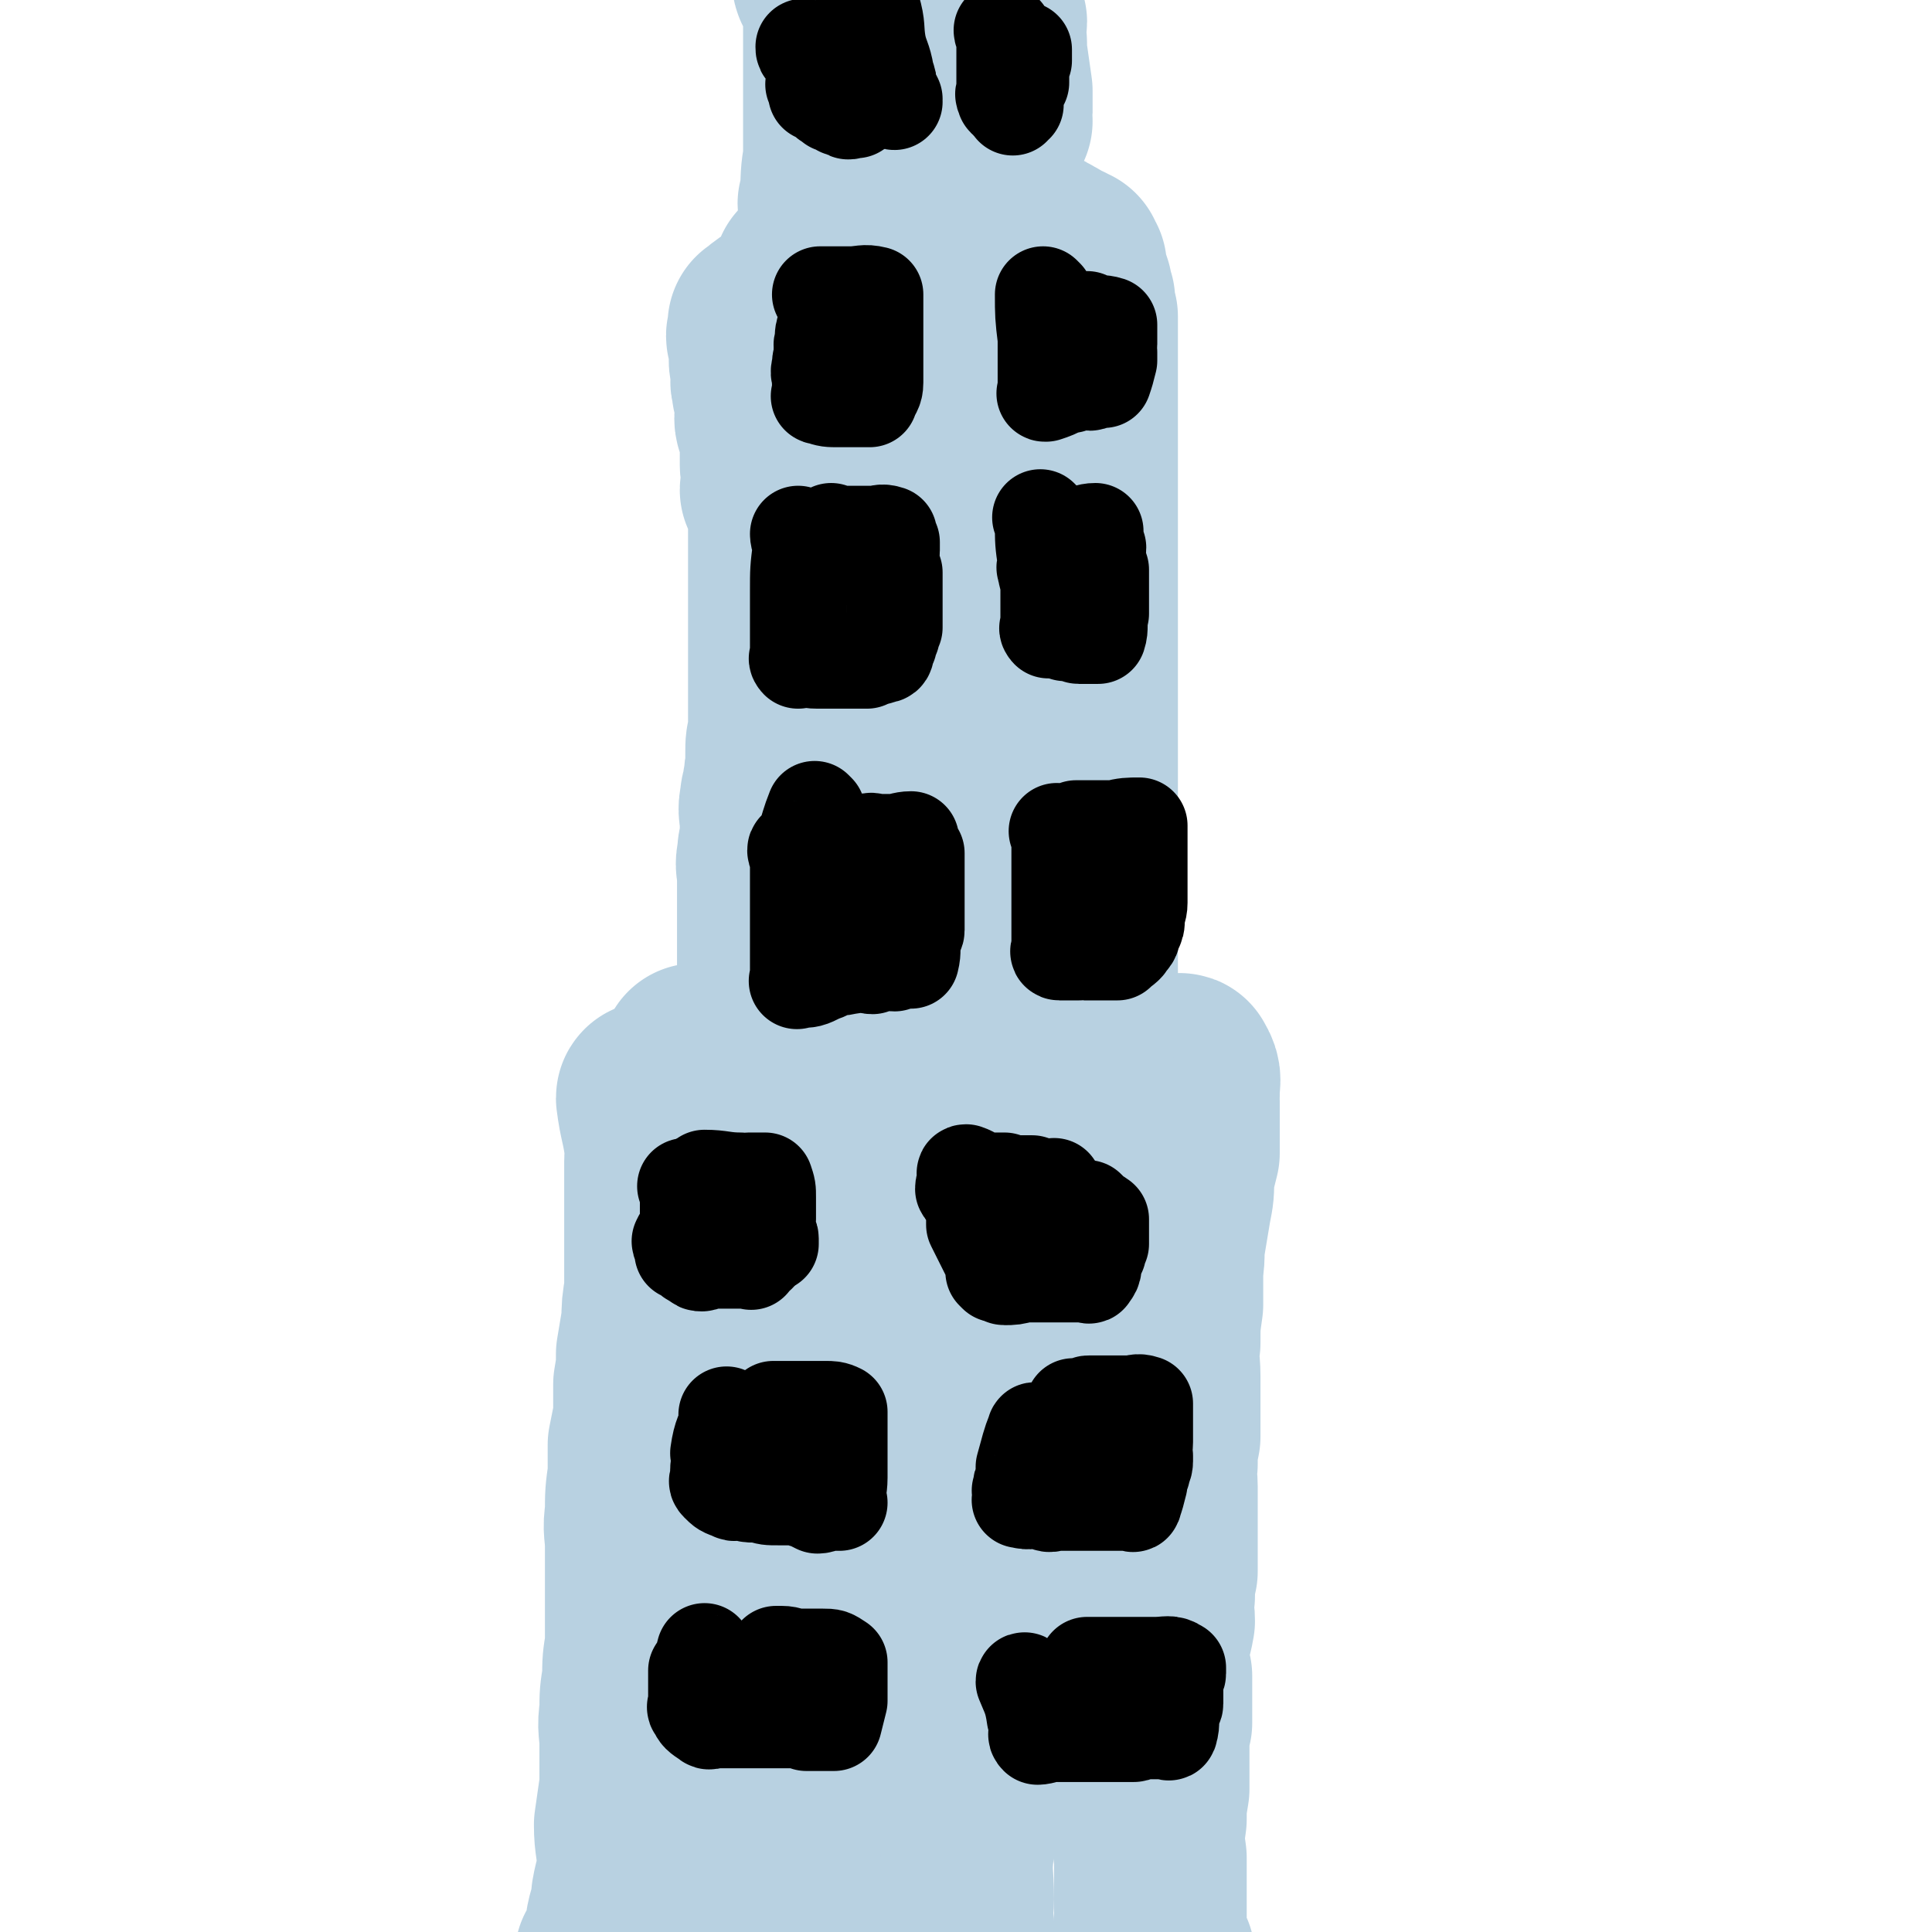
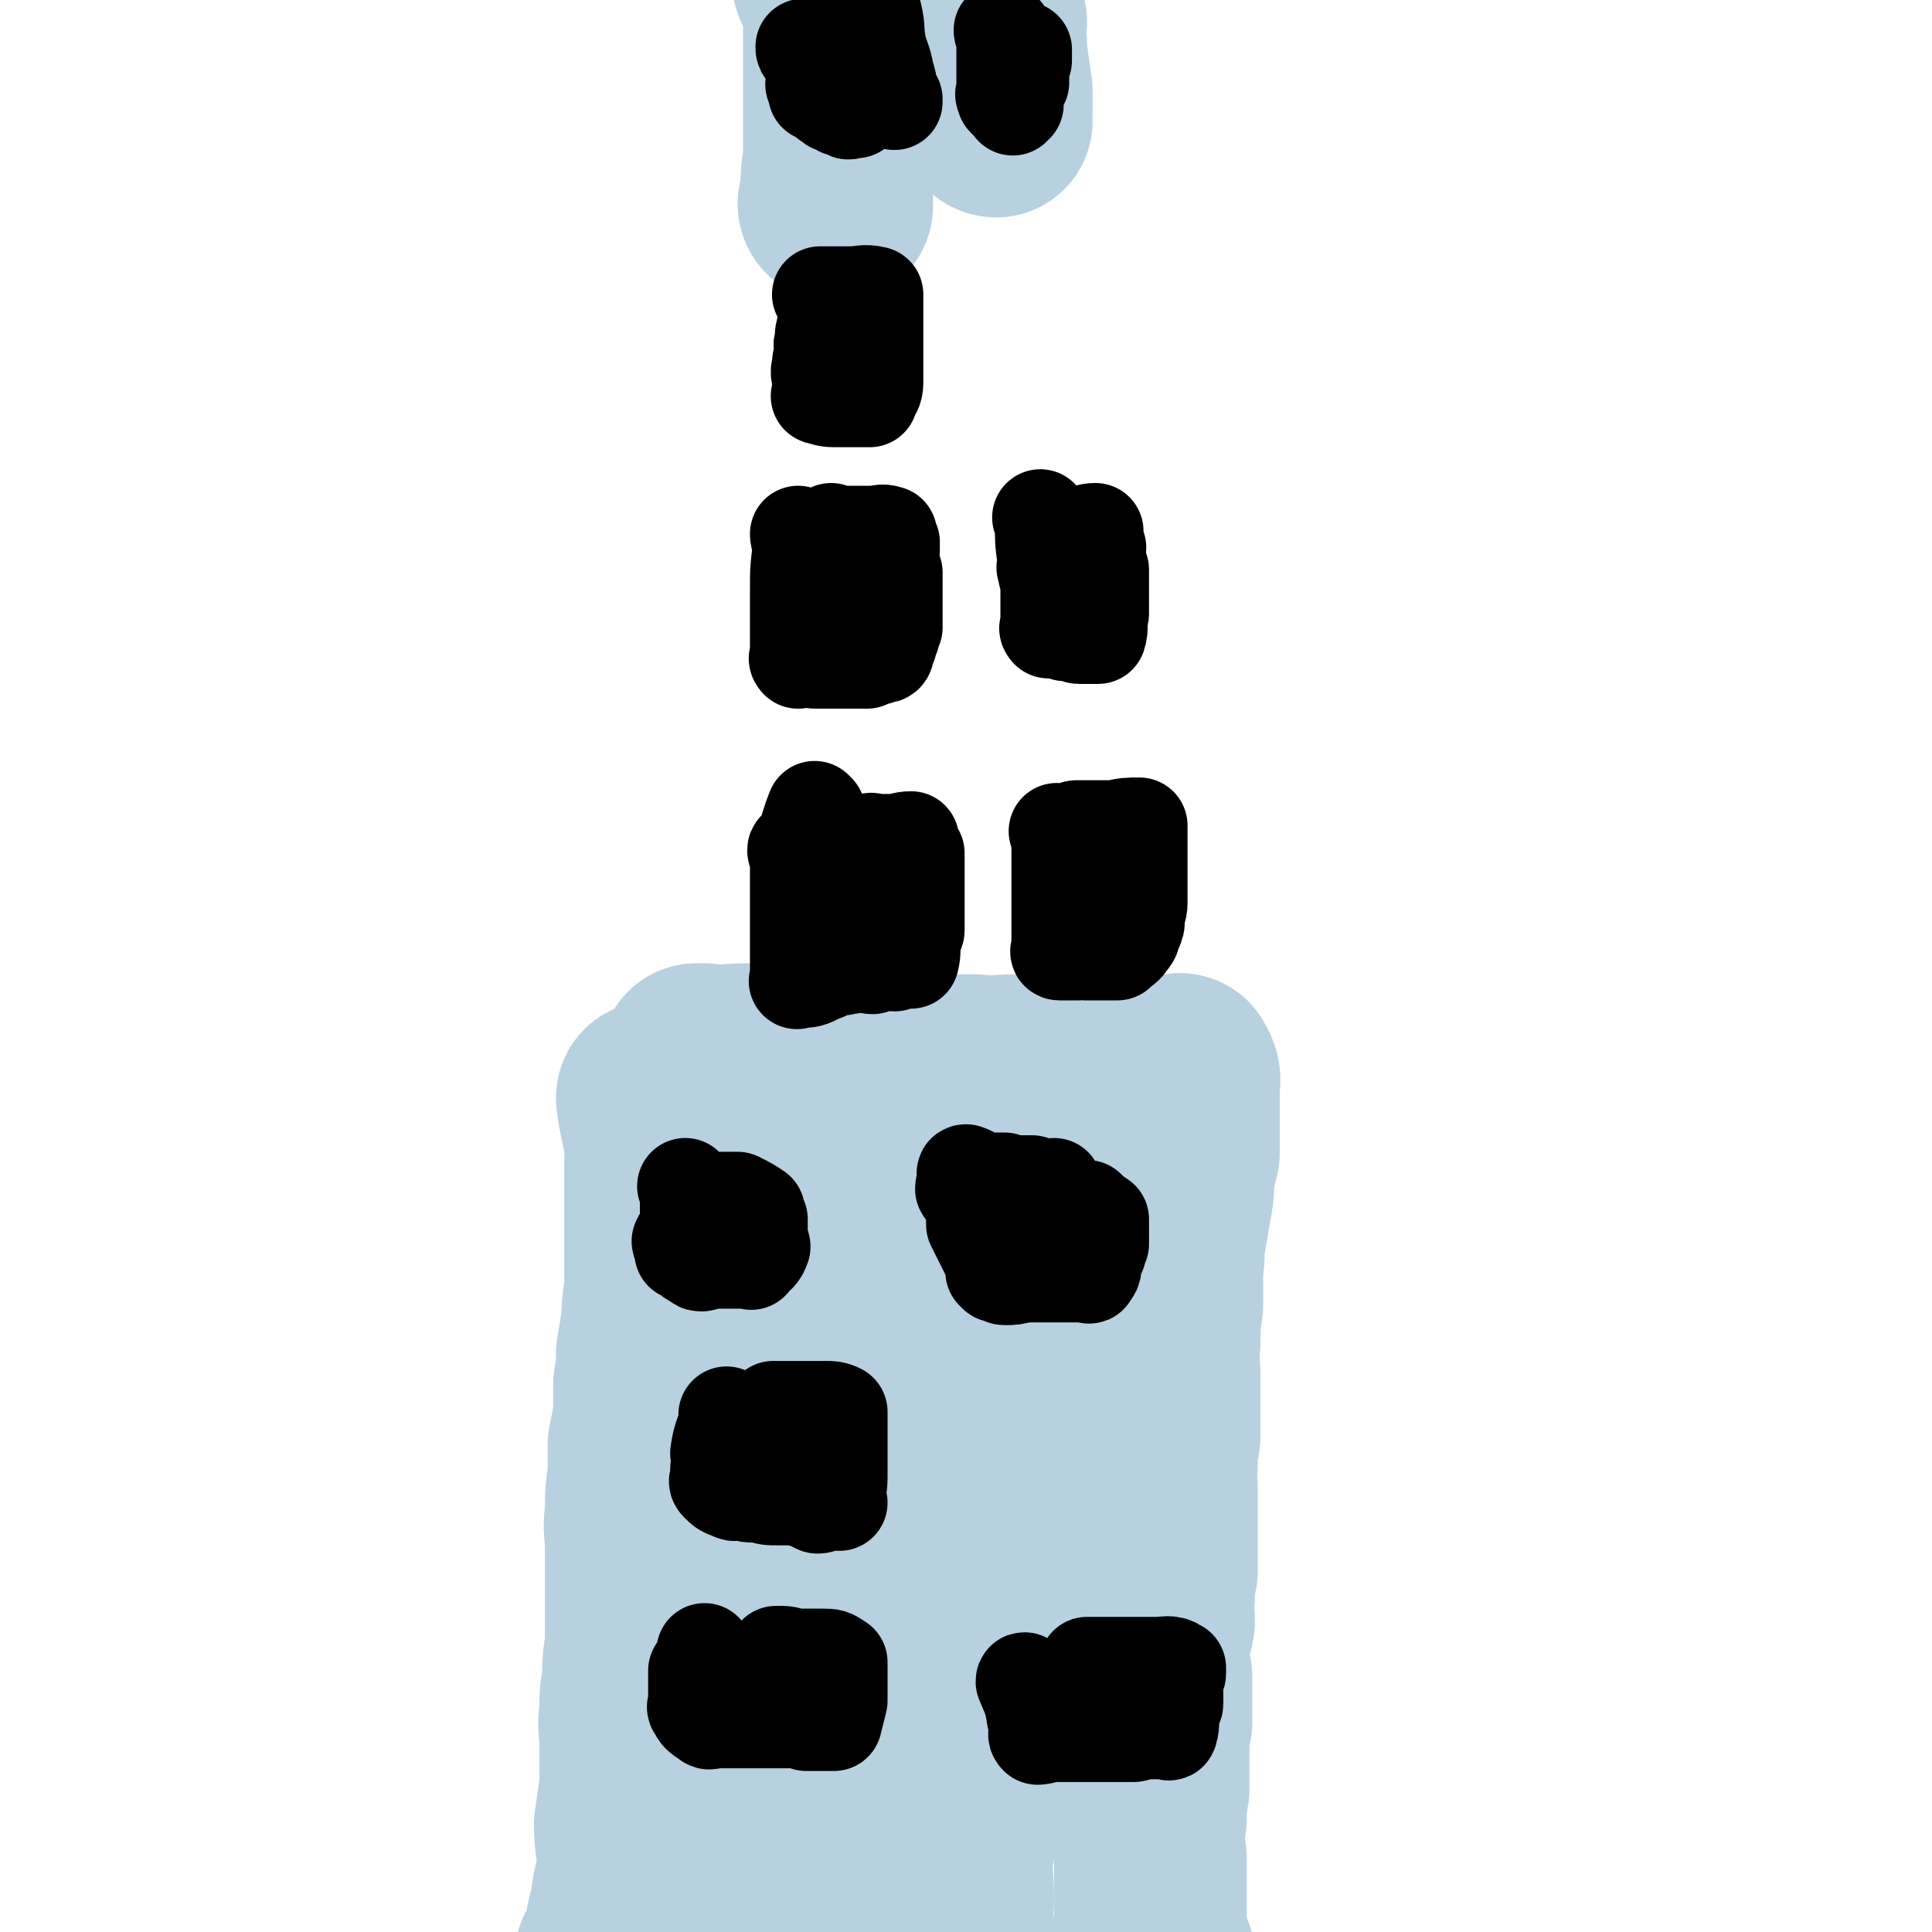
<svg xmlns="http://www.w3.org/2000/svg" viewBox="0 0 702 702" version="1.1">
  <g fill="none" stroke="#B8D1E1" stroke-width="70" stroke-linecap="round" stroke-linejoin="round">
    <path d="M238,400c0,0 -1,-2 -1,-1 1,8 2,9 3,17 1,3 0,3 0,6 0,2 0,2 0,4 0,4 0,4 0,7 0,5 0,5 0,10 0,5 0,5 0,9 0,4 0,4 0,9 0,4 0,4 0,8 -1,6 -1,6 -1,11 -1,6 -1,6 -2,12 0,5 0,5 -1,11 0,6 0,6 0,12 -1,5 -1,5 -2,10 0,6 0,6 0,11 -1,7 -1,7 -1,14 -1,6 0,6 0,12 0,6 0,6 0,12 0,7 0,7 0,13 0,6 0,6 0,11 -1,6 -1,6 -1,12 -1,6 -1,6 -1,12 -1,6 0,6 0,12 0,2 0,2 0,4 0,5 0,6 0,11 -1,7 -1,7 -2,14 0,7 1,7 1,14 0,6 -1,6 -2,12 0,5 -1,5 -2,10 0,2 0,2 -1,5 -1,3 -1,4 -3,7 " />
    <path d="M254,386c0,0 -1,-1 -1,-1 1,0 2,0 3,0 8,1 8,0 16,0 3,0 3,0 7,0 3,0 3,0 6,0 1,1 1,1 3,1 1,1 1,0 2,0 2,0 2,0 3,0 2,1 2,1 4,1 3,1 3,0 6,0 1,0 1,0 3,0 2,0 2,0 5,0 1,0 1,0 3,0 1,1 1,1 2,1 2,1 2,0 4,0 1,0 1,0 2,0 2,0 2,0 3,0 2,0 2,0 3,0 2,0 2,0 4,0 0,0 0,0 0,0 1,0 1,0 3,0 0,0 1,0 1,0 1,1 0,1 1,1 4,1 4,2 7,2 2,0 2,0 3,-1 3,0 3,1 5,0 1,0 1,0 2,0 2,0 2,0 3,0 1,1 1,0 2,0 1,1 1,1 3,1 1,1 1,0 3,0 2,0 2,0 4,0 0,0 0,0 1,0 1,0 1,0 1,0 -1,3 -2,3 -4,5 -1,1 -1,1 -2,2 0,1 0,1 0,2 -1,1 -1,1 -2,3 0,1 0,1 0,3 -1,1 -1,1 -1,3 -1,2 0,2 0,4 -1,3 -1,3 -1,5 -1,4 -1,4 -1,8 -1,4 0,4 0,8 0,6 0,6 0,12 0,6 -1,6 0,11 0,5 1,5 1,11 0,6 0,6 0,13 0,7 0,7 0,14 0,6 0,6 0,12 0,6 0,6 0,13 -1,6 -1,6 -1,12 -1,6 -1,6 -1,12 -1,6 -1,6 -2,12 0,6 0,6 0,12 -1,5 -1,5 -2,11 -1,5 -1,5 -2,11 0,6 1,6 1,12 -1,5 -2,5 -3,11 0,4 0,4 0,8 -1,6 -2,6 -3,12 0,2 1,1 1,3 0,6 0,6 0,12 0,5 0,5 0,10 -1,7 -1,7 -1,14 -1,9 0,9 0,18 0,5 -1,5 0,9 0,7 1,9 2,14 " />
    <path d="M351,390c0,0 -1,-1 -1,-1 1,0 2,0 4,0 8,1 8,0 15,0 4,0 4,0 8,0 5,0 5,0 9,0 5,0 5,0 9,0 4,0 4,0 7,0 3,0 3,0 6,0 2,0 2,0 4,0 2,0 2,0 4,0 1,0 1,0 2,0 1,0 1,0 2,0 2,0 2,0 3,0 1,0 1,0 2,0 1,0 1,0 1,0 2,0 3,-1 3,0 2,3 1,4 1,7 0,1 0,1 0,2 -1,1 0,1 0,2 0,1 0,1 0,3 0,1 0,1 0,2 0,2 0,2 0,3 0,2 0,2 0,4 0,4 0,4 0,7 -1,4 -1,4 -2,8 0,6 0,6 -1,11 -1,6 -1,6 -2,12 -1,5 0,5 -1,11 0,6 0,6 0,13 -1,7 -1,7 -1,14 -1,6 0,6 0,12 0,6 0,6 0,12 0,5 0,5 0,10 -1,5 -1,5 -1,10 -1,4 0,4 0,8 0,5 0,5 0,10 0,6 0,6 0,11 0,5 0,5 0,10 -1,4 -1,4 -1,9 -1,5 0,5 0,9 -1,6 -2,6 -2,12 0,4 0,4 1,8 0,4 0,4 0,7 0,5 0,5 0,10 -1,4 -1,5 -2,9 0,0 1,-2 1,-1 0,2 0,3 0,6 0,5 0,5 0,10 -1,6 -1,6 -1,11 -1,7 -1,7 0,14 0,8 0,8 0,16 0,4 0,4 0,8 0,2 -1,2 0,5 1,4 2,5 3,7 " />
    <path d="M317,426c0,0 -1,-1 -1,-1 0,1 1,1 1,3 0,3 0,3 0,6 0,4 0,4 0,8 0,7 0,7 0,14 0,9 0,9 0,18 0,13 0,13 0,26 0,13 0,13 0,27 -1,15 -1,15 -2,31 0,19 0,19 -1,38 0,19 0,19 0,39 0,20 -1,20 0,40 0,8 0,8 1,17 1,12 2,16 2,23 " />
    <path d="M281,450c0,0 -1,-2 -1,-1 0,5 0,6 1,12 1,8 1,8 2,17 1,14 2,14 2,27 1,13 0,13 0,26 0,13 0,13 0,27 0,14 0,14 0,28 0,17 0,17 0,33 0,24 -1,24 0,47 0,28 0,38 1,57 " />
-     <path d="M281,373c0,0 -1,-1 -1,-1 0,0 1,0 1,-1 0,-6 0,-6 0,-12 0,-2 0,-2 0,-4 0,-2 0,-2 0,-3 0,-1 0,-1 0,-2 0,-1 0,-1 0,-2 0,-1 0,-1 0,-3 0,-1 0,-1 0,-3 0,-2 0,-2 0,-3 0,-2 0,-2 0,-3 0,-2 0,-2 0,-3 0,-2 0,-2 0,-4 0,-3 0,-3 0,-6 0,-2 0,-2 0,-5 0,-3 -1,-3 0,-7 0,-4 1,-4 1,-7 0,-3 0,-3 0,-5 0,-4 -1,-4 0,-8 0,-3 1,-3 1,-6 1,-3 0,-3 1,-6 0,-3 0,-3 0,-5 0,-4 0,-4 1,-7 0,-2 0,-2 0,-4 0,-3 0,-3 0,-5 0,-3 0,-3 0,-6 0,-3 0,-3 0,-6 0,-2 0,-2 0,-4 0,-2 0,-2 0,-5 0,-3 0,-3 0,-6 0,-2 0,-2 0,-4 0,-2 0,-2 0,-4 0,-2 0,-2 0,-5 0,-2 0,-2 0,-5 0,-2 0,-2 0,-4 0,-3 0,-3 0,-5 0,-3 0,-3 0,-6 0,-1 0,-1 0,-3 0,-2 0,-2 0,-4 0,-2 0,-2 0,-4 -1,-3 -1,-3 -1,-6 -1,-1 -1,-1 -2,-3 0,-2 1,-2 1,-4 0,-3 -1,-3 -1,-5 0,-2 0,-2 0,-4 0,-2 0,-2 0,-4 0,-3 0,-3 0,-6 -1,-1 -2,-1 -2,-3 0,-2 1,-2 1,-4 0,-2 -1,-2 -1,-4 -1,-2 -1,-2 -1,-4 -1,-2 0,-2 0,-3 0,-2 0,-2 0,-3 -1,-2 -1,-2 -1,-3 0,-1 0,-1 0,-2 0,-1 0,-1 0,-3 0,-1 0,-1 0,-2 0,-1 -1,-1 -1,-2 0,-1 1,-1 1,-1 0,-2 0,-2 0,-3 0,0 -1,0 0,0 2,-2 2,-2 5,-4 0,0 1,0 1,0 1,0 1,0 2,0 2,0 2,0 3,0 3,0 2,1 5,1 3,0 3,-1 6,0 3,0 3,2 6,2 3,1 3,0 6,0 3,0 3,0 6,1 2,0 2,0 4,0 3,0 3,1 5,1 2,0 2,0 4,0 2,0 2,0 3,0 3,0 2,1 5,1 2,0 2,0 4,0 1,0 1,1 2,1 2,0 3,0 5,0 1,0 1,1 2,1 2,0 2,0 4,0 2,0 2,1 3,1 2,0 2,0 4,0 2,0 2,0 4,0 1,0 1,0 2,0 2,0 2,0 3,0 2,0 2,0 3,0 1,0 1,0 2,0 1,0 1,0 2,0 1,0 1,0 2,0 1,0 1,0 2,0 1,0 1,-1 2,0 2,2 1,3 2,6 1,2 1,2 1,3 0,2 0,2 0,3 0,2 0,2 0,3 0,2 0,2 0,4 0,4 0,4 0,7 0,5 0,5 0,10 0,5 0,5 0,10 0,5 0,5 0,9 -1,5 -1,5 -2,10 0,5 0,5 -1,10 0,5 0,5 0,10 -1,5 -1,5 -2,10 0,5 0,5 0,10 -1,5 -1,5 -2,10 -1,5 -1,5 -2,10 -1,5 0,5 -1,10 -1,5 -1,5 -2,11 -1,5 -1,5 -2,11 -1,5 -1,5 -2,10 -1,5 -1,5 -2,10 -1,5 0,5 -1,10 0,5 -1,5 -1,11 0,4 1,4 1,8 0,5 -1,5 -1,10 -1,4 0,4 0,9 -1,5 -1,5 -1,10 -1,4 0,4 0,8 0,4 0,4 0,9 0,4 0,4 0,8 0,4 0,4 0,8 0,4 0,4 0,8 0,3 0,3 0,5 0,2 0,2 0,4 0,2 0,2 0,4 0,2 0,2 0,3 0,1 0,1 0,2 0,0 0,1 0,1 -1,-5 -1,-6 -2,-12 0,-4 0,-4 0,-9 -1,-5 0,-5 0,-11 -1,-5 -1,-5 -2,-11 0,-7 0,-7 0,-14 -1,-8 0,-8 -1,-16 -1,-7 -2,-7 -3,-13 -1,-10 0,-10 -1,-20 -1,-9 -1,-9 -2,-18 0,-8 1,-8 1,-17 0,-8 0,-8 0,-16 0,-8 0,-8 0,-15 -1,-7 -1,-7 -1,-14 -1,-6 -1,-6 -2,-12 0,-7 1,-7 0,-13 -1,-5 -2,-5 -3,-10 -1,-5 0,-5 0,-10 -1,-4 -2,-4 -3,-8 0,-3 0,-3 0,-6 -1,-2 -1,-2 -2,-4 0,-2 0,-2 0,-4 -1,-2 -1,-2 -1,-4 -1,-1 0,-1 0,-3 0,-1 0,-1 0,-2 0,0 0,-1 0,-1 0,4 0,5 0,10 0,2 0,2 0,5 0,5 0,5 0,10 -1,12 -1,12 -2,23 -1,14 0,14 -1,27 0,15 1,15 0,30 -2,15 -3,15 -5,29 -3,14 -2,14 -4,28 -2,9 -1,9 -3,18 -1,7 -1,7 -3,15 -1,5 -1,5 -2,10 0,3 0,3 0,7 0,2 0,3 0,5 0,2 0,2 0,3 0,1 0,1 0,2 0,0 0,1 0,1 0,-4 0,-5 0,-9 0,-4 -1,-4 0,-8 0,-6 1,-6 1,-11 1,-6 1,-6 1,-12 1,-6 0,-6 1,-12 1,-8 2,-7 4,-15 1,-7 1,-7 2,-14 0,-6 1,-6 1,-12 1,-6 0,-6 1,-11 1,-7 2,-7 3,-14 1,-6 -1,-6 0,-11 0,-5 1,-5 2,-11 1,-5 0,-5 1,-9 1,-5 1,-4 3,-8 2,-4 2,-4 3,-8 2,-3 1,-3 2,-7 2,-4 3,-3 5,-7 1,-2 1,-2 2,-5 2,-1 2,-1 3,-3 1,-1 1,-1 2,-2 1,0 1,0 1,0 1,0 2,-1 2,0 1,2 0,3 1,6 1,3 1,3 2,7 1,3 0,3 1,7 1,6 1,6 2,11 2,7 2,7 3,14 2,6 2,6 2,13 1,8 0,8 1,16 0,8 1,8 2,16 1,9 0,9 1,17 0,9 0,9 1,18 1,8 2,8 2,16 0,8 -1,8 0,16 0,7 0,7 1,14 0,5 0,5 1,11 0,4 0,4 1,9 1,5 1,5 2,9 1,4 1,4 1,8 0,2 0,2 1,4 0,2 0,2 1,3 0,0 0,1 0,1 0,-4 0,-5 0,-10 0,-4 -1,-4 0,-8 0,-4 0,-4 1,-9 0,-5 -1,-5 0,-10 0,-5 0,-5 1,-10 0,-6 0,-6 0,-11 0,-6 0,-6 0,-11 0,-6 0,-6 0,-12 0,-6 0,-6 0,-12 0,-6 0,-6 0,-11 0,-4 0,-4 0,-9 0,-4 0,-4 0,-8 0,-5 0,-5 0,-9 0,-4 0,-4 0,-8 0,-4 0,-4 0,-8 0,-4 0,-4 0,-7 0,-4 0,-4 0,-8 0,-3 0,-3 0,-7 0,-3 0,-3 0,-6 0,-3 0,-3 0,-7 0,-3 0,-3 0,-6 0,-3 0,-3 0,-6 0,-3 0,-3 0,-7 0,-3 0,-3 0,-6 0,-3 0,-3 0,-7 0,-3 0,-3 0,-6 0,-2 0,-2 0,-5 0,-3 0,-3 0,-7 0,-3 0,-3 0,-6 0,-3 0,-3 0,-7 0,-2 0,-2 0,-4 0,-3 0,-3 0,-5 0,-2 0,-2 0,-4 0,-2 0,-2 0,-3 0,-1 0,-1 0,-3 0,-1 0,-1 0,-3 0,-2 0,-2 0,-3 0,-1 0,-1 0,-3 0,-1 0,-1 0,-3 0,-1 0,-1 0,-2 0,-1 0,-1 0,-1 0,-2 0,-2 0,-3 0,-1 0,-1 0,-2 0,0 0,0 0,-1 0,-1 0,-1 0,-2 0,-2 0,-2 0,-3 0,0 0,0 0,-1 -1,-3 -1,-3 -1,-6 -1,-1 -1,-1 -1,-1 -1,-1 0,-2 0,-3 0,0 0,0 0,0 -1,-3 -1,-3 -2,-5 0,-1 0,-2 0,-3 -1,0 -1,0 -1,0 -1,-1 0,-1 0,-2 -1,0 -1,0 -2,-1 -3,-1 -3,-2 -6,-3 -1,-1 -1,-1 -2,-1 -1,0 -1,1 -3,1 -1,0 -1,0 -3,0 -1,0 -1,0 -3,0 -1,0 -1,0 -3,0 -1,0 -1,0 -3,0 -1,0 -1,0 -2,0 -2,0 -2,0 -3,0 -1,0 -1,0 -2,0 -1,0 -1,1 -3,1 -1,0 -1,0 -3,0 -1,0 -1,0 -3,0 -1,0 -1,0 -3,0 -1,0 -1,1 -3,1 -1,0 -1,0 -3,0 -2,0 -2,0 -4,0 -2,0 -2,-1 -4,0 -2,0 -2,1 -4,1 -2,1 -2,0 -4,0 -2,0 -2,1 -4,1 -2,1 -2,0 -3,0 -1,0 -1,1 -3,1 -1,0 -1,0 -3,0 -2,0 -2,1 -4,1 -1,0 -1,0 -2,0 -1,0 -1,1 -3,1 -1,0 -1,0 -2,0 0,0 0,0 -1,1 -1,1 -1,1 -2,1 0,0 -1,0 -1,0 2,0 3,0 5,0 " />
    <path d="M304,75c0,0 -1,0 -1,-1 0,0 1,-1 1,-1 0,-8 0,-10 1,-15 0,-1 0,3 0,2 0,-2 0,-4 0,-8 0,-5 0,-5 0,-11 0,-6 0,-6 0,-13 0,-8 0,-8 0,-16 0,-4 0,-4 0,-9 0,-2 0,-2 0,-5 -1,-1 -1,-1 -2,-3 0,0 0,0 -1,0 0,-1 -1,-1 -1,-2 " />
    <path d="M362,44c0,0 -1,0 -1,-1 0,0 1,-1 1,-2 0,-1 0,-1 0,-3 0,-3 0,-3 0,-5 -1,-7 -1,-7 -2,-14 0,-5 0,-5 -1,-10 0,-1 1,0 1,-1 -1,-3 -1,-3 -1,-6 -1,-2 -1,-2 -1,-3 -1,-2 0,-3 -1,-4 -1,-1 -2,0 -3,0 " />
  </g>
  <g fill="none" stroke="#000000" stroke-width="35" stroke-linecap="round" stroke-linejoin="round">
    <path d="M250,432c0,0 -1,-1 -1,-1 0,0 1,1 1,1 0,7 0,7 0,13 0,1 -1,1 -1,3 -1,1 -1,1 -2,3 0,1 1,1 1,2 0,0 0,0 0,1 0,0 0,1 0,1 0,0 0,-1 0,-1 2,1 2,3 5,4 1,1 1,1 2,1 1,0 1,-1 2,-1 2,0 2,0 3,0 1,0 1,0 2,0 0,0 0,0 1,0 3,0 3,0 6,0 1,0 1,0 2,0 0,0 0,0 1,0 1,0 1,1 1,0 2,-2 3,-2 4,-5 0,-1 -1,-1 -1,-2 -1,-1 0,-1 0,-2 0,-1 0,-1 0,-2 0,-1 0,-1 0,-2 0,-1 0,-1 0,-2 -1,-1 -1,0 -2,-1 0,-1 1,-1 1,-2 -3,-2 -3,-2 -7,-4 -1,0 -1,0 -2,0 -1,0 -1,0 -2,0 0,0 0,0 -1,0 0,0 -1,0 -1,0 " />
    <path d="M371,449c0,0 -1,-1 -1,-1 0,0 1,1 1,1 -2,6 -3,6 -5,11 -1,1 -1,1 -2,2 0,0 1,0 1,1 0,0 -1,1 0,1 3,0 3,0 7,-1 2,0 2,0 4,0 2,0 2,0 5,0 1,0 1,0 3,0 1,0 1,0 2,0 1,0 1,0 2,0 2,0 2,0 4,0 0,0 0,0 1,0 1,0 1,0 1,0 1,0 2,1 2,0 2,-2 1,-3 2,-7 0,0 0,0 1,-1 0,-2 0,-2 1,-3 0,-1 0,-1 0,-2 0,-1 0,-1 0,-2 0,-1 0,-1 0,-2 0,-1 0,-1 0,-2 0,0 0,-1 0,-1 -3,-2 -3,-2 -5,-4 -1,0 -1,0 -2,0 -2,0 -2,0 -3,0 -1,0 -1,0 -2,0 -1,0 -1,0 -2,0 -1,0 -1,0 -3,0 -2,0 -2,0 -4,0 -1,0 -1,0 -2,0 0,0 -1,0 -1,0 " />
    <path d="M265,515c0,0 -1,-1 -1,-1 0,0 1,1 1,1 -2,6 -3,6 -4,13 0,1 1,1 1,3 0,1 -1,1 -1,3 0,1 0,1 0,2 0,0 0,0 0,1 0,1 -1,1 0,2 2,2 2,2 5,3 1,1 2,0 3,0 3,1 3,1 5,1 1,0 1,0 2,0 3,1 3,1 7,1 2,0 2,0 5,0 3,0 3,1 5,1 2,1 2,1 4,2 2,0 2,-1 4,-1 2,0 2,0 3,0 1,0 1,0 1,0 0,0 0,0 0,0 -1,-4 0,-5 0,-9 0,-1 0,-1 0,-3 0,-1 0,-1 0,-3 0,-2 0,-2 0,-4 0,-1 0,-1 0,-3 0,-1 0,-1 0,-2 0,-2 0,-2 0,-3 0,-2 0,-2 0,-3 0,-1 0,-1 0,-1 0,-1 0,-2 0,-2 -2,-1 -3,-1 -5,-1 -2,0 -2,0 -4,0 -2,0 -2,0 -3,0 -2,0 -2,0 -4,0 -1,0 -1,0 -3,0 -1,0 -1,0 -2,0 -1,0 -1,0 -2,0 -1,0 -1,0 -1,0 1,0 1,0 2,0 " />
-     <path d="M377,521c0,0 -1,-2 -1,-1 -2,5 -2,6 -4,13 0,2 0,2 0,4 -1,2 -1,2 -1,4 -1,1 0,1 0,2 0,1 0,1 0,2 0,0 -1,0 0,0 3,1 4,0 8,0 0,0 0,1 1,1 2,1 2,0 3,0 1,0 1,0 2,0 1,0 1,0 2,0 1,0 1,0 2,0 1,0 1,0 2,0 1,0 1,0 3,0 1,0 1,0 3,0 1,0 1,0 3,0 2,0 2,0 3,0 1,0 1,0 2,0 1,0 1,0 2,0 1,0 1,0 2,0 1,0 1,0 2,0 0,0 1,1 1,0 1,-3 1,-3 2,-7 0,-2 0,-2 1,-4 0,-2 1,-2 1,-4 0,-1 0,-1 0,-2 -1,-2 0,-2 0,-5 0,-1 0,-1 0,-2 0,-2 0,-2 0,-3 0,-2 0,-2 0,-5 0,0 0,0 0,-1 0,-1 0,-1 0,-1 0,-1 0,-2 0,-2 -3,-1 -3,0 -6,0 -2,0 -2,0 -4,0 -2,0 -2,0 -4,0 -1,0 -1,0 -3,0 -1,0 -1,0 -3,0 -1,0 -1,0 -3,1 -1,0 -1,0 -2,0 0,0 -1,0 -1,0 3,4 6,5 9,8 " />
    <path d="M264,608c0,-1 -1,-1 -1,-1 0,-1 1,-1 1,-1 -1,-1 -1,-1 -3,-1 -1,-1 -1,0 -3,-1 -1,-1 -1,-1 -2,-2 0,-1 0,-1 0,-1 0,-1 0,-1 0,-1 0,0 0,0 0,0 -1,4 -1,4 -3,7 0,2 0,2 0,3 0,1 0,2 0,3 0,0 0,0 0,1 0,1 0,1 0,3 0,0 0,0 0,1 0,1 0,1 0,2 0,0 -1,0 0,1 1,2 1,2 4,4 1,1 1,0 2,0 2,0 2,0 3,0 2,0 2,0 3,0 2,0 2,0 4,0 1,0 1,0 2,0 2,0 2,0 3,0 2,0 2,0 3,0 2,0 2,0 4,0 1,0 1,0 2,0 2,0 2,0 4,0 2,0 2,0 3,0 2,0 2,0 3,1 2,0 2,0 3,0 2,0 2,0 4,0 0,0 0,0 0,0 1,0 1,0 2,0 0,0 1,0 1,0 1,-4 1,-4 2,-8 0,-1 0,-1 0,-2 0,-1 0,-1 0,-1 0,-1 0,-1 0,-2 0,-1 0,-1 0,-2 0,-1 0,-1 0,-2 0,-1 0,-1 0,-2 0,-1 0,-1 0,-2 0,-1 0,-1 0,-1 -3,-2 -3,-2 -6,-2 -1,0 -1,0 -2,0 -1,0 -1,0 -1,0 -2,0 -2,0 -3,0 0,0 0,0 -1,0 -1,0 -1,0 -2,0 -3,0 -3,-1 -6,-1 -1,0 0,0 -1,0 0,0 -1,0 -1,0 " />
    <path d="M373,612c0,-1 -1,-2 -1,-1 2,5 3,6 4,13 1,1 1,1 1,3 0,1 0,1 0,1 0,2 -1,2 0,3 2,0 3,-1 7,-1 2,0 2,0 3,0 1,0 1,0 2,0 2,0 2,0 3,0 2,0 2,0 3,0 2,0 2,0 4,0 2,0 2,0 4,0 1,0 1,0 3,0 1,0 1,0 2,0 2,0 2,0 4,0 1,0 1,-1 2,-1 2,0 2,0 3,0 2,0 2,0 3,0 2,0 2,0 4,0 0,0 0,0 0,0 0,0 1,1 1,0 1,-3 0,-4 1,-8 0,-1 1,-1 1,-2 0,-1 0,-1 0,-3 0,-1 0,-1 0,-2 0,-1 0,-1 0,-2 0,-1 -1,-1 0,-2 0,-1 1,-1 1,-2 0,-1 0,-2 0,-2 -3,-2 -4,-1 -8,-1 -2,0 -2,0 -5,0 -2,0 -2,0 -3,0 -3,0 -3,0 -5,0 -2,0 -2,0 -3,0 -2,0 -2,0 -4,0 -1,0 -1,0 -2,0 -1,0 -1,0 -2,0 0,0 -1,0 -1,0 0,1 1,2 2,2 " />
-     <path d="M257,429c0,0 -1,-1 -1,-1 6,0 7,1 13,1 2,1 2,0 3,0 2,0 2,0 4,0 0,0 0,0 0,0 1,0 2,0 2,0 1,3 1,3 1,6 0,2 0,1 0,3 0,1 0,1 0,2 0,0 0,0 0,1 0,1 0,1 0,2 0,3 -1,3 0,6 0,0 1,0 1,1 0,0 0,0 0,1 0,0 0,1 0,1 -3,1 -3,1 -6,1 -2,0 -2,-1 -3,-1 -1,1 -1,2 -2,2 -1,0 -2,-1 -3,-1 -1,1 -1,1 -3,2 0,0 0,-1 -1,-1 -1,0 -1,0 -2,0 -1,0 -1,0 -2,0 0,0 -1,0 -1,0 0,0 1,1 1,0 -1,-3 -2,-3 -3,-6 0,-1 1,-1 1,-3 0,-1 0,-1 0,-2 0,-1 0,-1 0,-2 0,-1 0,-1 0,-2 0,-1 0,-1 0,-1 0,-1 0,-1 0,-2 " />
    <path d="M362,463c0,0 -1,-1 -1,-1 0,0 1,0 1,-1 -3,-6 -3,-6 -6,-12 -1,-2 -1,-2 -2,-4 0,-3 0,-3 0,-5 -1,-2 -1,-2 -1,-5 -1,-2 -2,-1 -3,-3 0,-2 1,-2 1,-3 0,-1 0,-1 0,-2 0,0 -1,-1 0,-1 3,1 3,2 7,3 3,0 3,0 5,0 1,0 1,0 2,0 2,1 2,1 4,1 0,1 0,0 1,0 1,0 1,0 2,0 1,0 1,0 2,0 0,0 0,0 1,0 3,1 3,1 6,2 1,0 2,-1 2,-1 1,3 0,4 0,7 0,1 0,1 0,2 0,1 0,1 0,2 0,1 0,1 0,2 0,1 0,1 0,2 0,0 0,0 0,1 0,1 0,1 0,2 0,2 0,2 0,4 -1,1 -1,1 -2,2 0,1 0,1 0,1 -1,0 -1,-1 -2,-1 " />
    <path d="M297,295c0,0 -1,-1 -1,-1 -2,5 -2,6 -4,12 -1,1 0,1 -1,2 -1,1 -2,0 -2,1 0,1 1,1 1,2 0,1 0,1 0,1 0,1 0,1 0,3 0,1 0,1 0,2 0,2 0,2 0,3 0,1 0,1 0,3 0,2 0,2 0,4 0,2 0,2 0,5 0,2 0,2 0,4 0,3 0,3 0,5 0,4 0,4 0,8 0,2 0,2 0,4 0,1 0,1 0,2 0,0 0,0 0,1 0,0 -1,1 0,0 4,0 4,0 8,-2 3,-1 2,-1 5,-2 2,-1 2,0 5,-1 3,0 3,-1 5,-1 2,0 2,1 4,1 2,-1 2,-1 4,-1 2,-1 2,0 4,0 0,-1 0,-1 1,-1 1,-1 1,0 3,0 1,0 2,0 2,0 1,-4 0,-4 1,-8 0,-2 1,-2 1,-3 0,-2 0,-2 0,-4 0,-2 0,-2 0,-4 0,-2 0,-2 0,-4 0,-2 0,-2 0,-4 0,-2 0,-2 0,-3 0,-2 0,-2 0,-4 0,-2 0,-2 0,-3 0,-1 0,-1 0,-2 -1,0 -1,0 -2,-1 0,-1 -1,-1 -1,-2 0,-1 1,-1 1,-2 -3,0 -4,1 -7,1 -3,0 -3,0 -5,0 -2,0 -2,-1 -4,0 -2,0 -2,0 -4,1 -1,0 -2,-1 -3,0 -1,0 -1,1 -2,1 0,0 0,0 0,0 " />
    <path d="M321,337c0,0 -1,-1 -1,-1 " />
    <path d="M385,303c0,0 -1,-1 -1,-1 0,0 1,1 1,2 0,7 0,7 0,14 0,2 0,2 0,5 0,3 0,3 0,5 0,2 0,2 0,4 0,3 0,3 0,5 0,2 0,2 0,4 0,1 0,1 0,2 0,1 0,1 0,2 0,0 -1,1 0,1 3,0 3,0 7,0 1,-1 1,0 2,0 1,0 1,0 3,0 2,0 2,0 3,0 1,0 1,0 2,0 1,0 1,0 1,0 1,0 1,0 2,0 0,0 1,0 1,0 2,-2 3,-2 4,-4 2,-2 1,-2 2,-4 1,-2 1,-2 1,-4 0,-3 1,-3 1,-6 0,-2 0,-2 0,-5 0,-2 0,-2 0,-4 0,-3 0,-3 0,-7 0,-2 0,-2 0,-4 0,-2 0,-2 0,-4 0,-1 0,-1 0,-2 0,0 0,0 0,-1 0,0 0,-1 0,-1 -4,0 -5,0 -9,1 -1,0 -1,0 -2,0 -2,0 -2,0 -3,0 -2,0 -2,0 -3,0 -1,0 -1,0 -2,0 -1,0 -1,0 -2,0 -1,0 -2,0 -2,0 1,0 2,0 3,0 " />
    <path d="M291,195c0,0 -1,-1 -1,-1 0,2 1,3 1,5 -1,8 -1,8 -1,16 0,3 0,3 0,6 0,3 0,3 0,6 0,2 0,2 0,4 0,2 0,2 0,4 0,2 0,2 0,3 0,1 0,1 0,1 0,1 0,1 0,1 0,0 -1,-1 0,-1 3,0 3,1 7,1 2,0 2,0 4,0 2,0 2,0 3,0 2,0 2,0 3,0 2,0 2,0 4,0 0,0 0,0 1,0 1,0 1,0 2,0 0,0 1,0 1,0 0,0 -1,0 -1,0 3,-1 4,-1 7,-2 1,0 1,-1 1,-2 0,-1 0,-1 1,-2 0,-1 0,-1 1,-3 0,-2 0,-2 1,-3 0,-2 0,-2 0,-4 0,-3 0,-3 0,-5 0,-3 0,-3 0,-6 0,-2 0,-2 0,-5 -1,-2 -1,-2 -2,-4 0,-2 1,-2 1,-4 0,-2 0,-2 0,-3 -1,-1 -1,-1 -1,-2 -1,0 0,0 0,-1 0,0 0,0 0,0 -3,-1 -3,0 -6,0 -2,0 -2,0 -4,0 -2,0 -2,0 -3,0 -1,0 -1,0 -3,0 -1,0 -1,0 -3,0 -1,0 -1,0 -2,0 0,0 -1,0 -1,0 0,0 1,-1 1,-1 2,3 1,4 4,7 2,2 4,2 6,3 " />
    <path d="M379,189c0,0 -1,-1 -1,-1 0,0 1,1 1,2 0,7 0,7 1,14 0,2 -1,2 0,3 0,3 1,3 1,6 0,2 0,2 0,3 0,2 0,2 0,3 0,2 0,2 0,3 0,2 0,2 0,3 0,1 0,1 0,2 0,1 0,1 0,1 0,1 0,1 0,1 0,0 -1,-1 0,-1 3,1 3,1 6,2 2,0 2,-1 4,0 1,0 0,1 1,1 1,0 1,0 2,0 1,0 1,0 2,0 1,0 1,0 1,0 1,0 2,0 2,0 1,-3 0,-4 1,-8 0,-2 0,-2 0,-4 0,-2 0,-2 0,-4 0,-2 0,-2 0,-4 0,-2 0,-2 0,-4 -1,-3 -1,-3 -2,-5 0,-1 1,-1 1,-3 -1,-1 -1,-1 -1,-3 -1,-1 0,-1 0,-2 0,0 0,-1 0,-1 -3,0 -3,1 -7,1 -1,0 -1,0 -2,0 -1,0 -1,0 -2,0 " />
    <path d="M305,110c0,0 0,-1 -1,-1 -1,2 -2,2 -3,5 -1,2 -1,2 -1,4 -1,3 -1,3 -1,6 -1,2 0,2 0,5 -1,2 -1,2 -1,4 -1,3 0,3 0,5 0,1 0,1 0,2 0,1 0,1 0,1 0,1 0,1 0,2 0,1 -1,1 0,1 3,1 3,1 7,1 2,0 2,0 4,0 0,0 0,0 1,0 1,0 1,0 2,0 1,0 1,0 1,0 1,0 1,0 2,0 1,0 1,0 1,0 1,-3 2,-3 2,-6 0,-3 0,-3 0,-5 0,-3 0,-3 0,-5 0,-3 0,-3 0,-5 0,-2 0,-2 0,-4 0,-2 0,-2 0,-4 0,-1 0,-1 0,-3 0,-1 0,-1 0,-1 0,-2 0,-2 0,-3 0,-1 0,-1 0,-2 0,0 0,0 0,0 -4,-1 -5,0 -9,0 -1,0 -1,0 -2,0 -2,0 -2,0 -4,0 -1,0 -1,0 -2,0 -1,0 -1,0 -2,0 0,0 -1,0 -1,0 " />
-     <path d="M380,108c0,0 -1,-1 -1,-1 0,7 0,8 1,16 0,2 0,2 0,5 0,2 0,2 0,5 0,2 0,2 0,3 0,2 0,2 0,3 0,1 0,1 0,2 0,1 0,1 0,1 0,1 -1,1 0,1 3,-1 3,-1 7,-3 2,0 2,0 4,-1 1,0 1,-1 3,-1 1,0 1,1 2,1 1,0 1,-1 2,-2 1,0 1,1 2,1 0,0 1,0 1,0 1,-3 1,-3 2,-7 0,-1 0,-1 0,-3 -1,-1 0,-1 0,-3 0,-1 0,-1 0,-2 0,-1 0,-1 0,-1 0,-1 0,-1 0,-1 0,-1 0,-2 0,-3 -3,-1 -4,0 -8,-2 0,0 0,0 -1,0 -1,0 -1,0 -2,0 -1,0 -1,0 -2,0 0,0 -1,0 -1,0 0,0 1,0 1,0 " />
    <path d="M293,18c0,0 -1,-1 -1,-1 0,1 0,1 1,2 1,2 1,1 2,3 1,2 0,2 1,3 0,1 0,1 0,2 0,1 0,1 0,2 0,1 -1,2 0,2 0,1 1,0 1,1 0,0 0,1 0,1 0,1 -1,1 0,1 1,1 1,0 2,1 1,0 1,1 1,1 1,1 1,1 2,1 1,1 0,1 1,1 0,0 1,0 1,0 1,0 0,1 1,1 1,1 1,0 2,0 1,0 1,0 1,0 0,0 -1,1 0,1 0,1 1,0 2,0 0,0 1,0 1,0 0,0 0,-1 0,-1 0,-1 -1,-1 0,-1 0,0 1,0 1,0 0,0 0,-1 0,-1 0,-2 0,-2 1,-4 0,0 0,0 0,0 0,-1 0,-1 0,-2 0,0 0,0 0,0 0,-1 0,-1 0,-1 0,-1 0,-1 0,-1 " />
    <path d="M325,37c0,0 -1,0 -1,-1 0,0 1,0 1,0 -1,-2 -1,-2 -2,-4 0,-2 0,-2 -1,-5 -1,-6 -2,-6 -3,-11 -1,-6 0,-6 -2,-13 0,-2 -1,-2 -1,-4 -1,-2 -1,-2 -2,-4 0,0 -1,0 -1,0 0,-1 0,-1 1,-2 0,0 0,0 0,0 " />
    <path d="M365,12c0,0 -1,-1 -1,-1 0,1 1,2 1,3 0,3 0,4 0,7 0,2 0,2 0,4 0,1 0,1 0,2 0,2 0,2 0,3 0,1 0,1 0,1 0,1 0,1 0,1 0,1 0,1 0,1 0,1 -1,1 0,2 0,1 0,1 1,1 0,1 0,1 1,1 0,1 1,0 1,1 0,0 0,1 0,1 0,0 0,-1 1,-1 0,0 0,0 0,0 0,-1 0,-1 0,-2 0,-2 0,-2 1,-4 0,-1 0,-1 1,-2 0,-1 0,-1 0,-2 0,-2 -1,-2 0,-3 0,-2 0,-2 1,-3 0,-1 0,-1 0,-2 0,0 0,0 0,-1 0,0 0,0 0,-1 " />
  </g>
</svg>